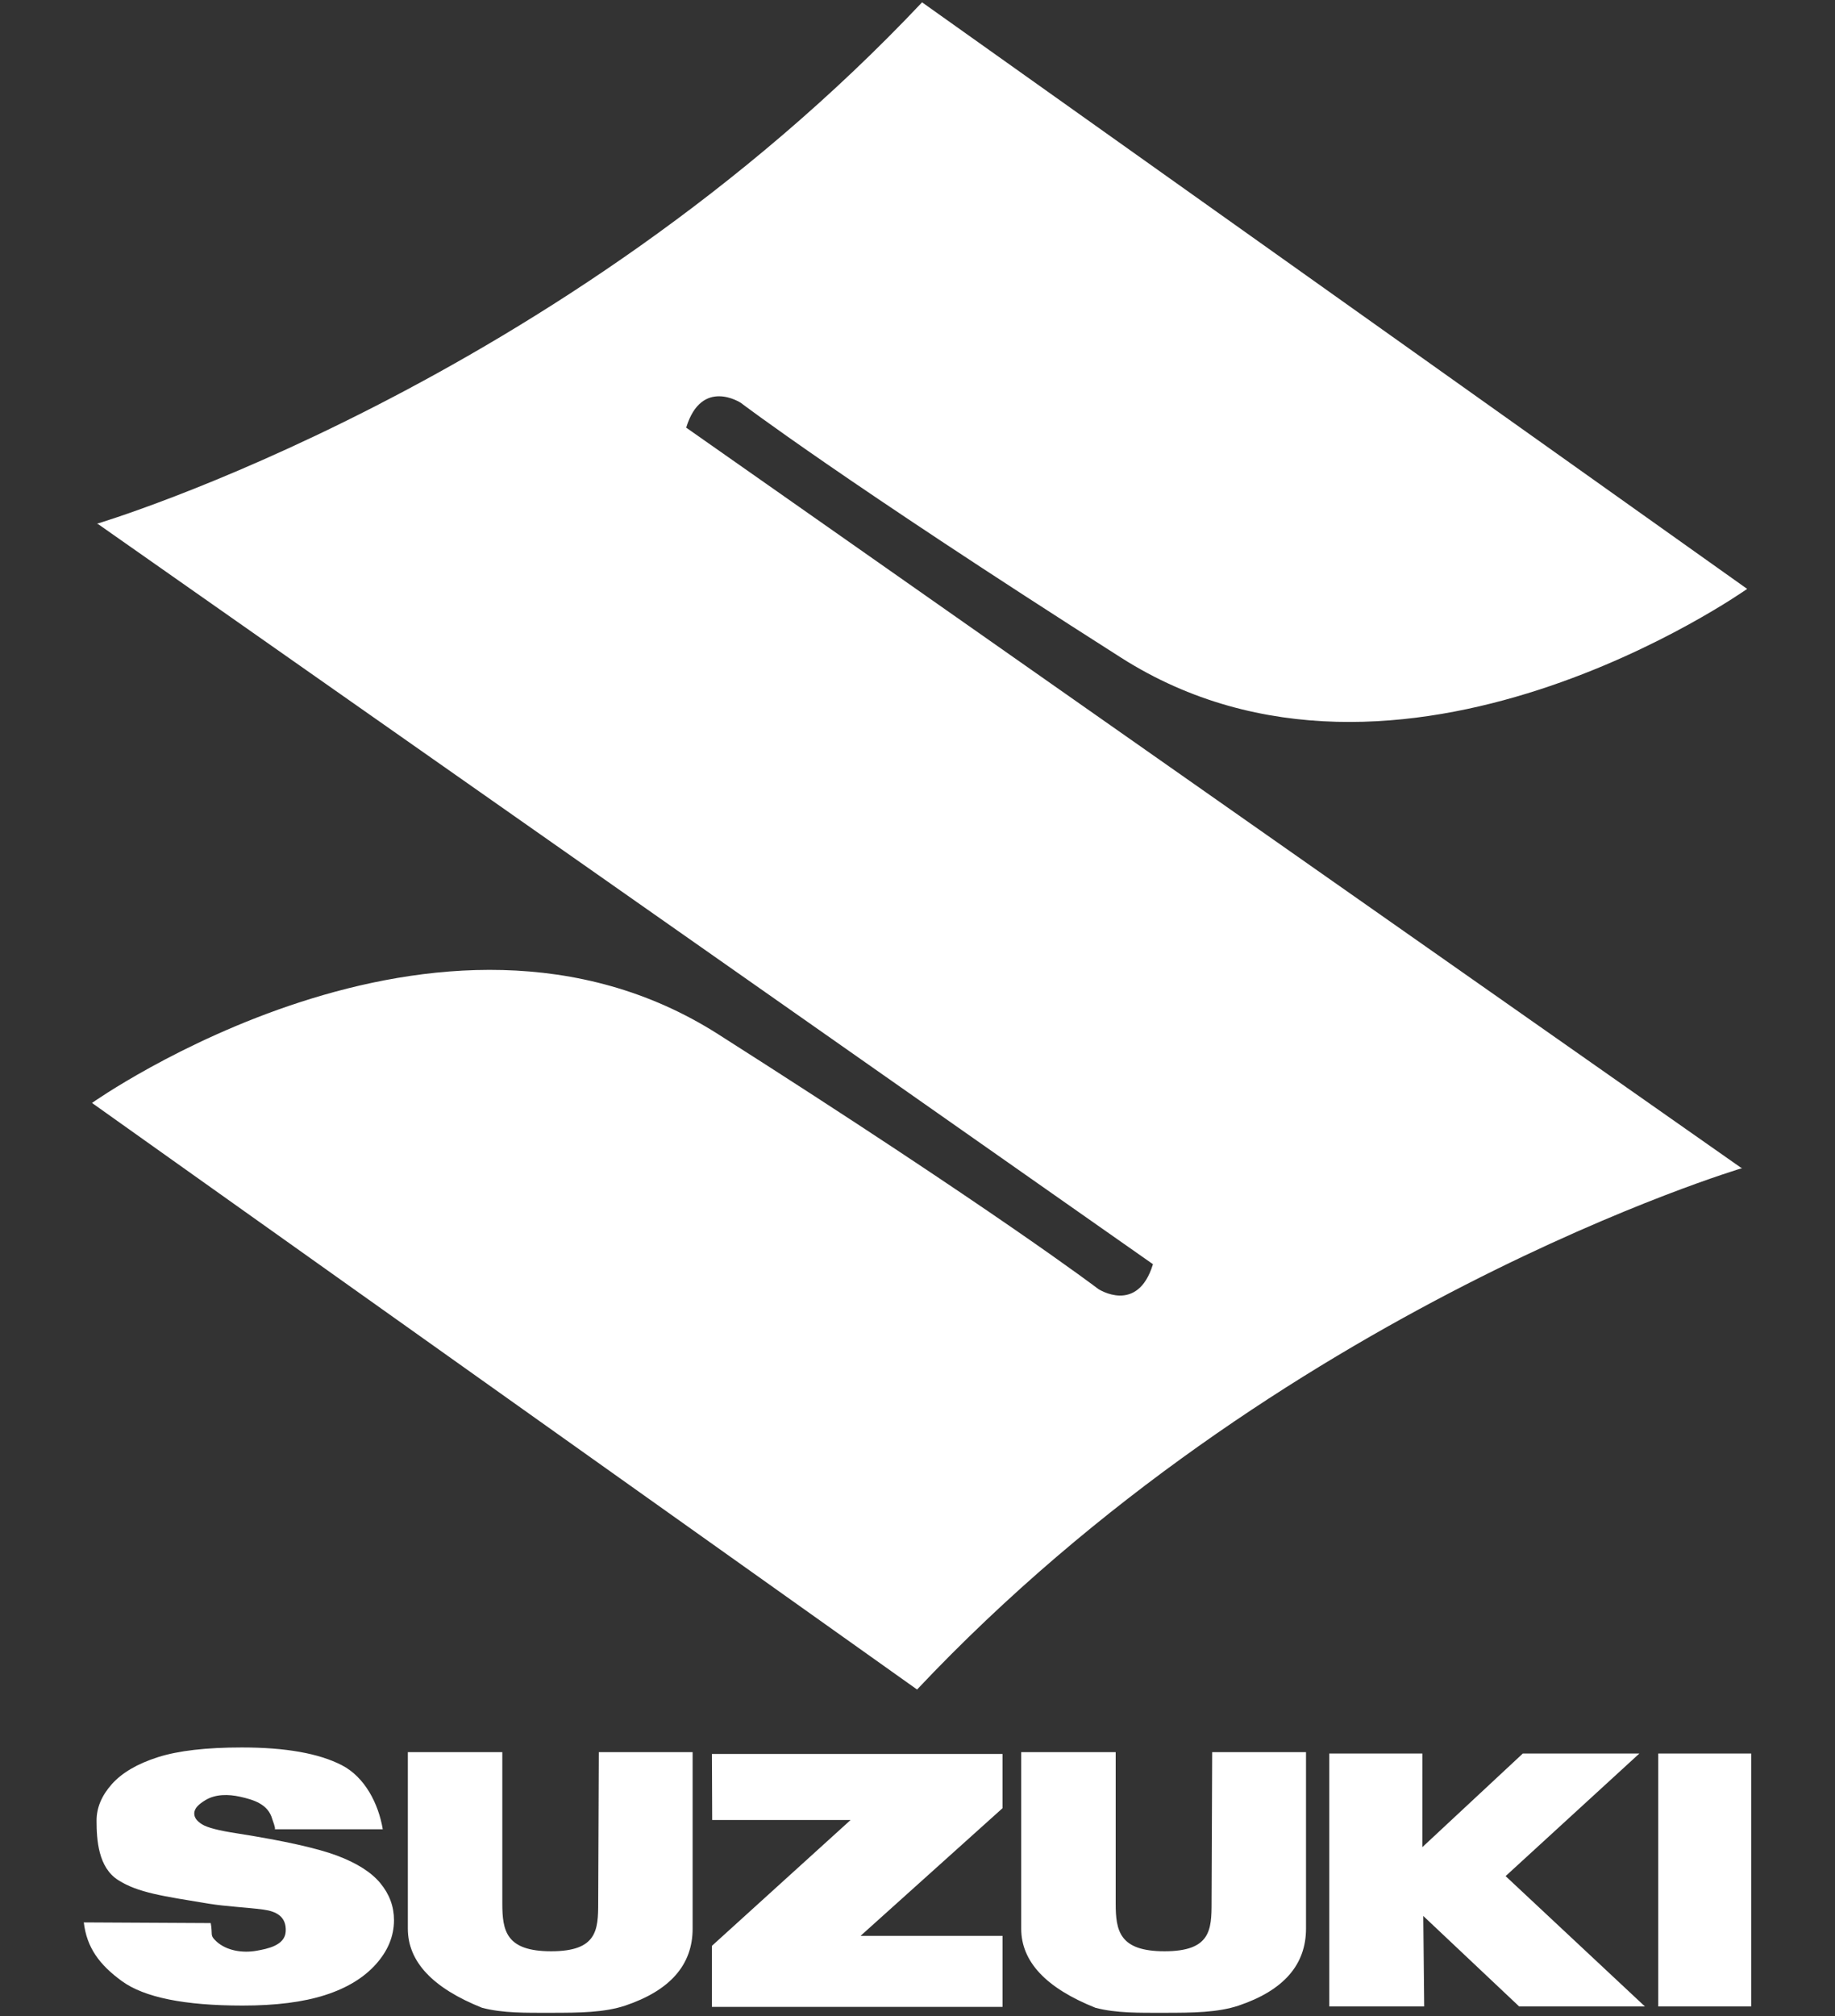
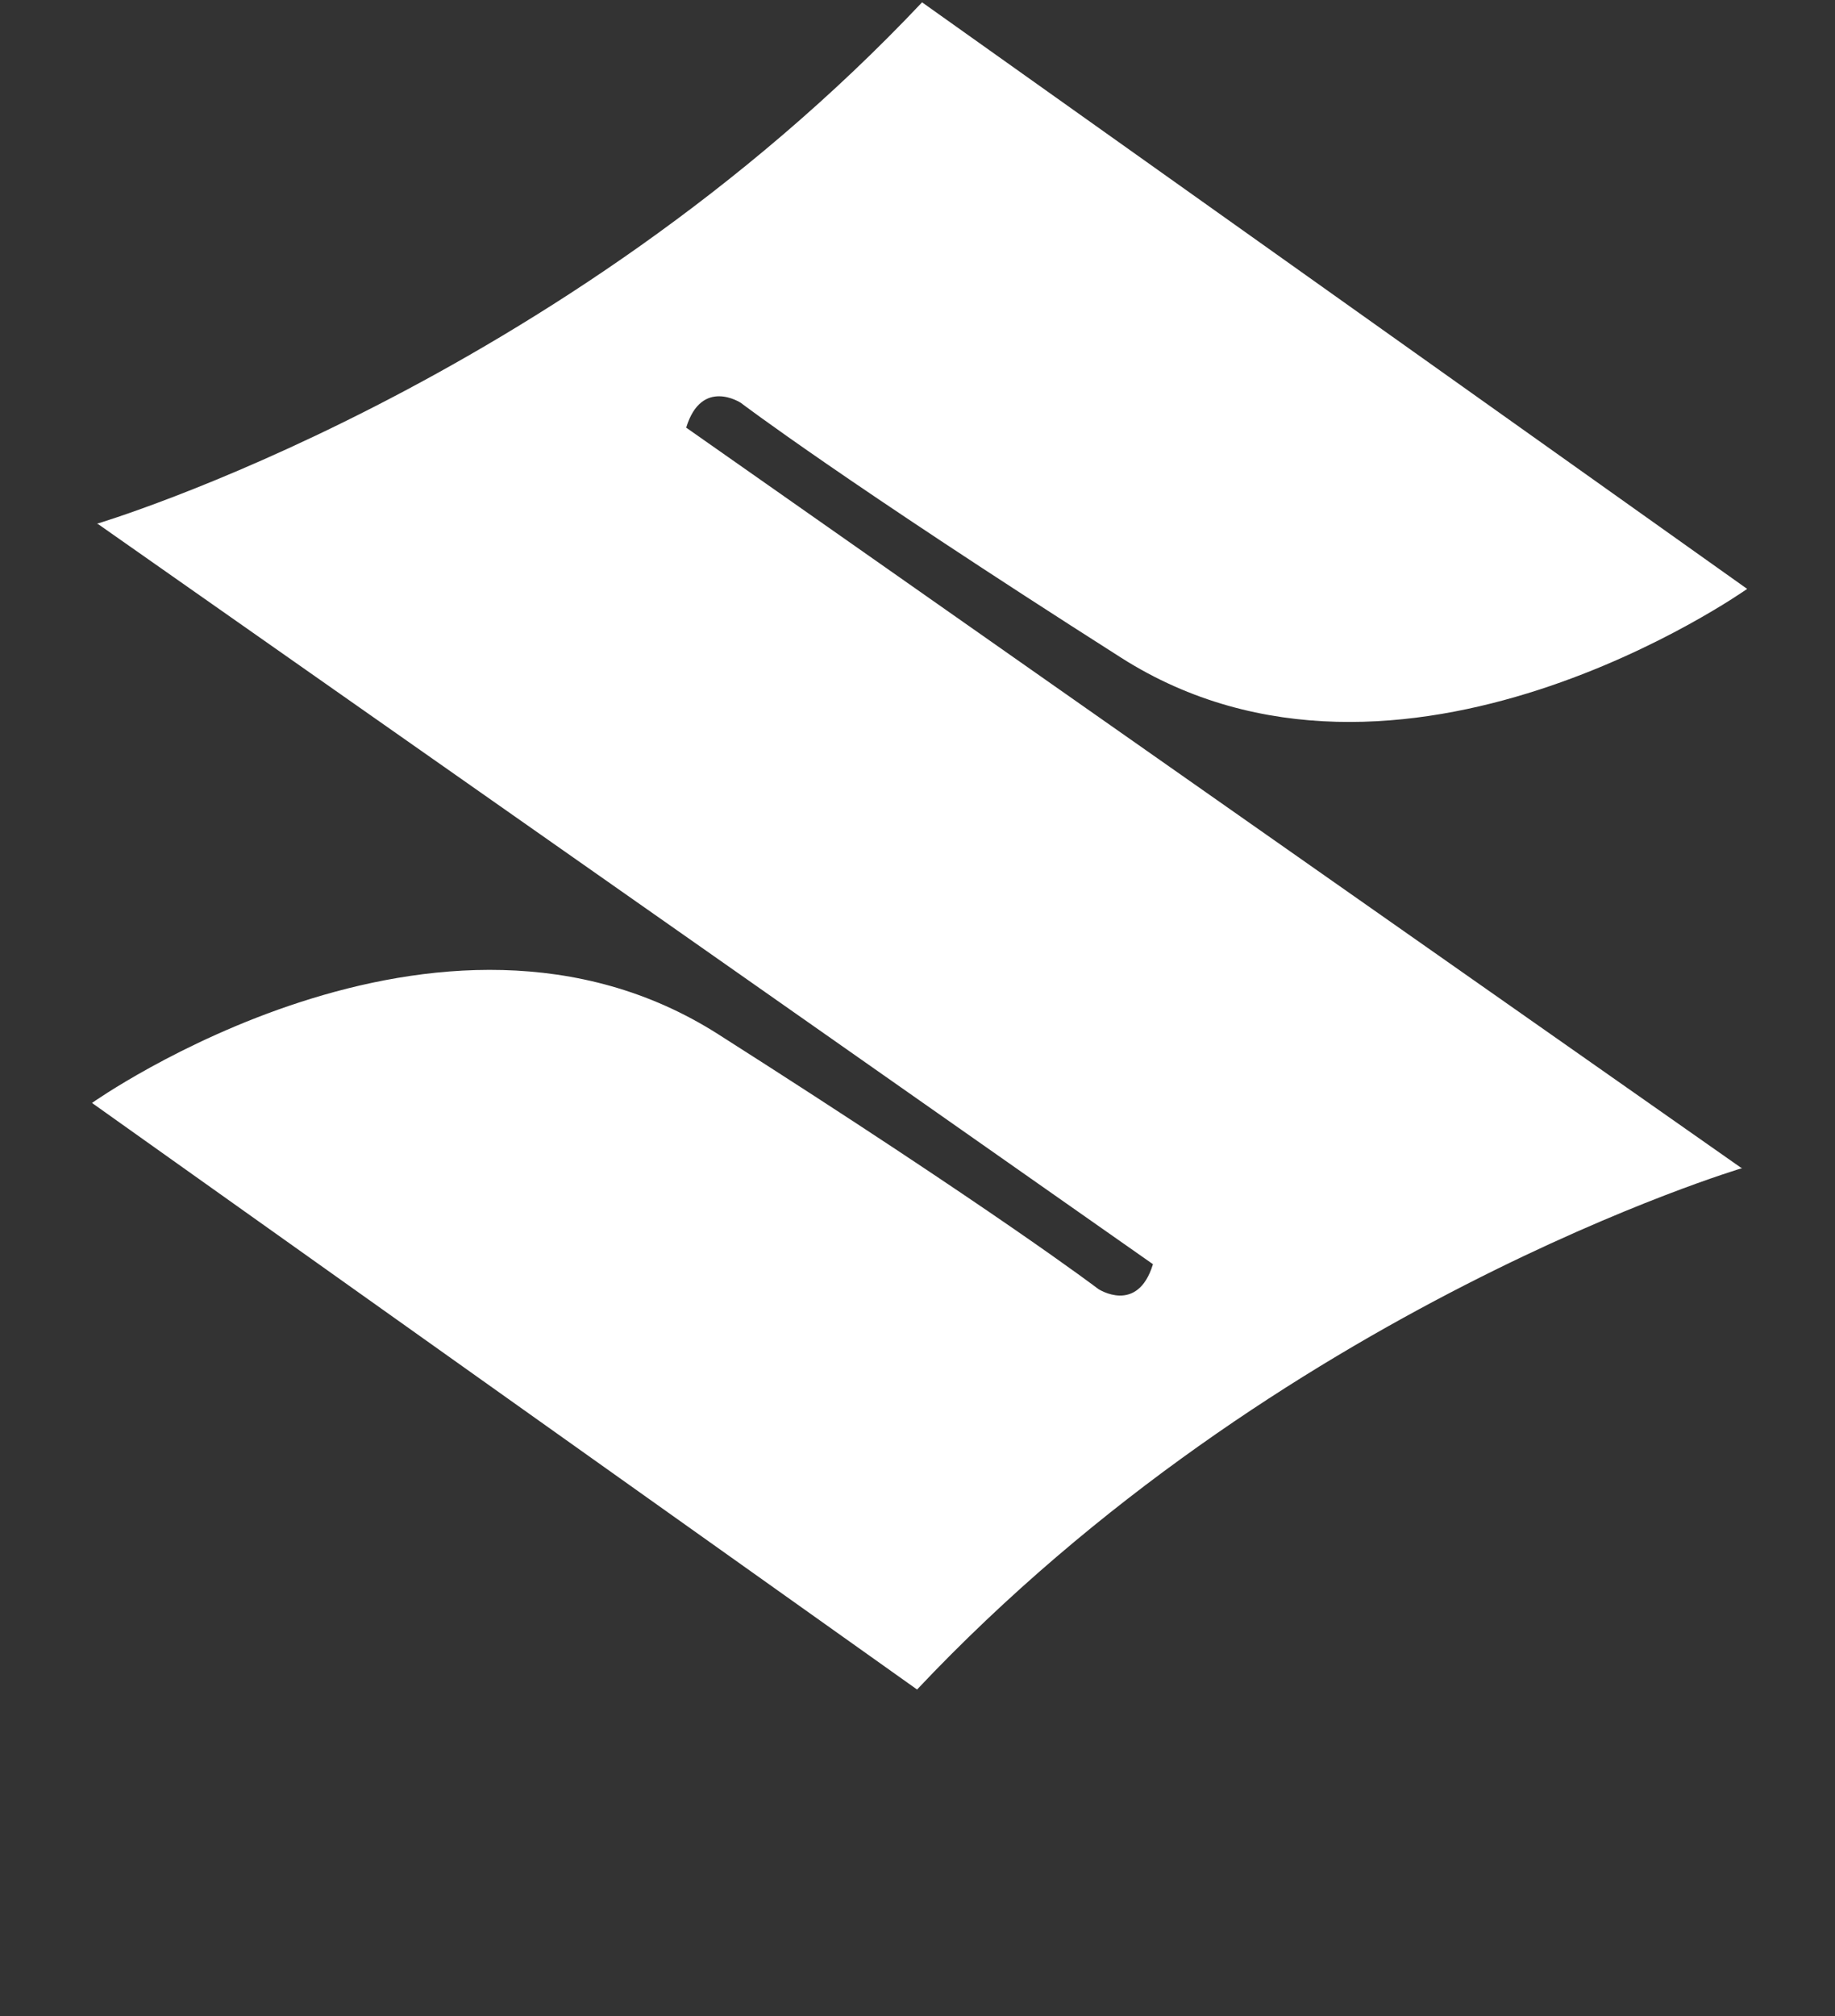
<svg xmlns="http://www.w3.org/2000/svg" width="100%" height="100%" viewBox="0 0 500 549" version="1.1" xml:space="preserve" style="fill-rule:evenodd;clip-rule:evenodd;stroke-linejoin:round;stroke-miterlimit:2;">
  <rect x="0" y="0" width="500" height="549" fill="#333333" stroke="none" />
  <g id="suzuki.svg" transform="matrix(0.219,0,0,0.219,250,274.382)">
    <g transform="matrix(1,0,0,1,-1037.5,-1250)">
      <path d="M749.698,528.868C768.96,465.978 817.735,498.071 817.735,498.071C817.735,498.071 944.137,594.325 1290.83,814.941C1637.53,1035.56 2069.75,729.399 2069.75,729.399L1043.19,0C592.932,477.256 16.626,648.354 16.626,648.354L18.26,648.989L1330.46,1569.12C1311.2,1632.02 1262.42,1599.94 1262.42,1599.94C1262.42,1599.94 1136.02,1503.67 789.329,1283.04C442.635,1062.42 10.412,1368.6 10.412,1368.6L1036.97,2097.99C1487.23,1620.72 2063.53,1449.64 2063.53,1449.64L2061.87,1448.99L749.698,528.868Z" style="fill:white;fill-rule:nonzero;" />
      <g>
-         <path d="M0.214,2387.58L158.143,2388.42C160.858,2403.27 156.589,2403.22 164.896,2410.97C177.904,2423.08 198.084,2425.83 215.022,2422.85C228.894,2420.41 250.398,2416.17 251.424,2398.95C252.546,2380.26 239.606,2373.75 223.37,2371.61C200.92,2368.68 178.269,2367.91 155.887,2364.33C98.224,2354.86 67.562,2350.62 43.006,2334.97C18.233,2319.3 16.099,2285.18 16.099,2260.89C16.099,2244.93 22.434,2229.87 35.104,2215.64C47.774,2201.47 66.833,2190.32 92.267,2182.17C117.715,2174.05 152.577,2170.03 196.895,2170.03C251.249,2170.03 292.73,2177.39 321.244,2192.11C349.799,2206.84 366.778,2239.67 372.194,2271.75L237.917,2271.75C238.917,2269.85 235.283,2261.26 234.702,2259.11C229.556,2240.48 211.578,2235.05 194.356,2231.24C180.241,2228.12 164.113,2227.85 151.389,2235.63C143.649,2240.39 137.638,2245.4 137.638,2252.21C137.638,2257.14 140.826,2261.58 147.229,2265.54C153.455,2269.62 168.165,2273.44 191.384,2276.95C248.858,2286.03 290.015,2295.16 314.896,2304.39C339.749,2313.68 357.836,2325.12 369.168,2338.8C380.474,2352.49 386.147,2367.8 386.147,2384.74C386.147,2404.65 378.596,2422.99 363.495,2439.77C348.421,2456.55 327.336,2469.33 300.254,2478C273.158,2486.68 239.025,2491 197.827,2491C125.495,2491 75.369,2480.85 47.531,2460.53C19.651,2440.24 3.888,2418.94 0.214,2387.58ZM640.991,2175.86L757.708,2175.86L757.708,2395.3C757.708,2440.34 729.734,2472.23 673.773,2491.07C647.88,2499.66 616.84,2499.99 581.693,2499.99C550.181,2499.99 521.91,2500.57 495.759,2493.76C434.166,2469.15 403.383,2436.33 403.383,2395.3L403.383,2175.86L520.924,2175.86L520.924,2363.79C520.924,2398.01 525.462,2423.47 581.707,2423.47C639.086,2423.47 640.234,2396.9 640.234,2362.68L640.991,2175.86ZM1404.14,2175.86L1520.88,2175.86L1520.88,2395.3C1520.88,2440.34 1492.9,2472.23 1436.94,2491.07C1411.06,2499.66 1380.01,2499.99 1344.86,2499.99C1313.35,2499.99 1285.06,2500.57 1258.93,2493.76C1197.32,2469.15 1166.54,2436.33 1166.54,2395.3L1166.54,2175.86L1284.08,2175.86L1284.08,2363.79C1284.08,2398.01 1288.63,2423.47 1344.86,2423.47C1402.24,2423.47 1403.39,2396.9 1403.39,2362.68L1404.14,2175.86ZM781.724,2178.13L1143.26,2178.13L1143.26,2245.59L966.654,2404.31L1143.28,2404.31L1143.28,2492.66L781.724,2492.66L781.724,2416.71L954.268,2260.24L782.048,2260.24L781.724,2178.13ZM1549.78,2492.11L1549.78,2177.59L1665.66,2177.59L1665.63,2294.01L1790.62,2177.59L1935.65,2177.59L1769.22,2330.02L1942.58,2492.11L1786.11,2492.11L1666.78,2379.57L1667.92,2492.11L1549.78,2492.11ZM2074.79,2177.55L2074.79,2492.11L1959.14,2492.11L1959.14,2177.59L2074.79,2177.59L2074.79,2177.55Z" style="fill:white;fill-rule:nonzero;" />
-       </g>
+         </g>
    </g>
  </g>
</svg>